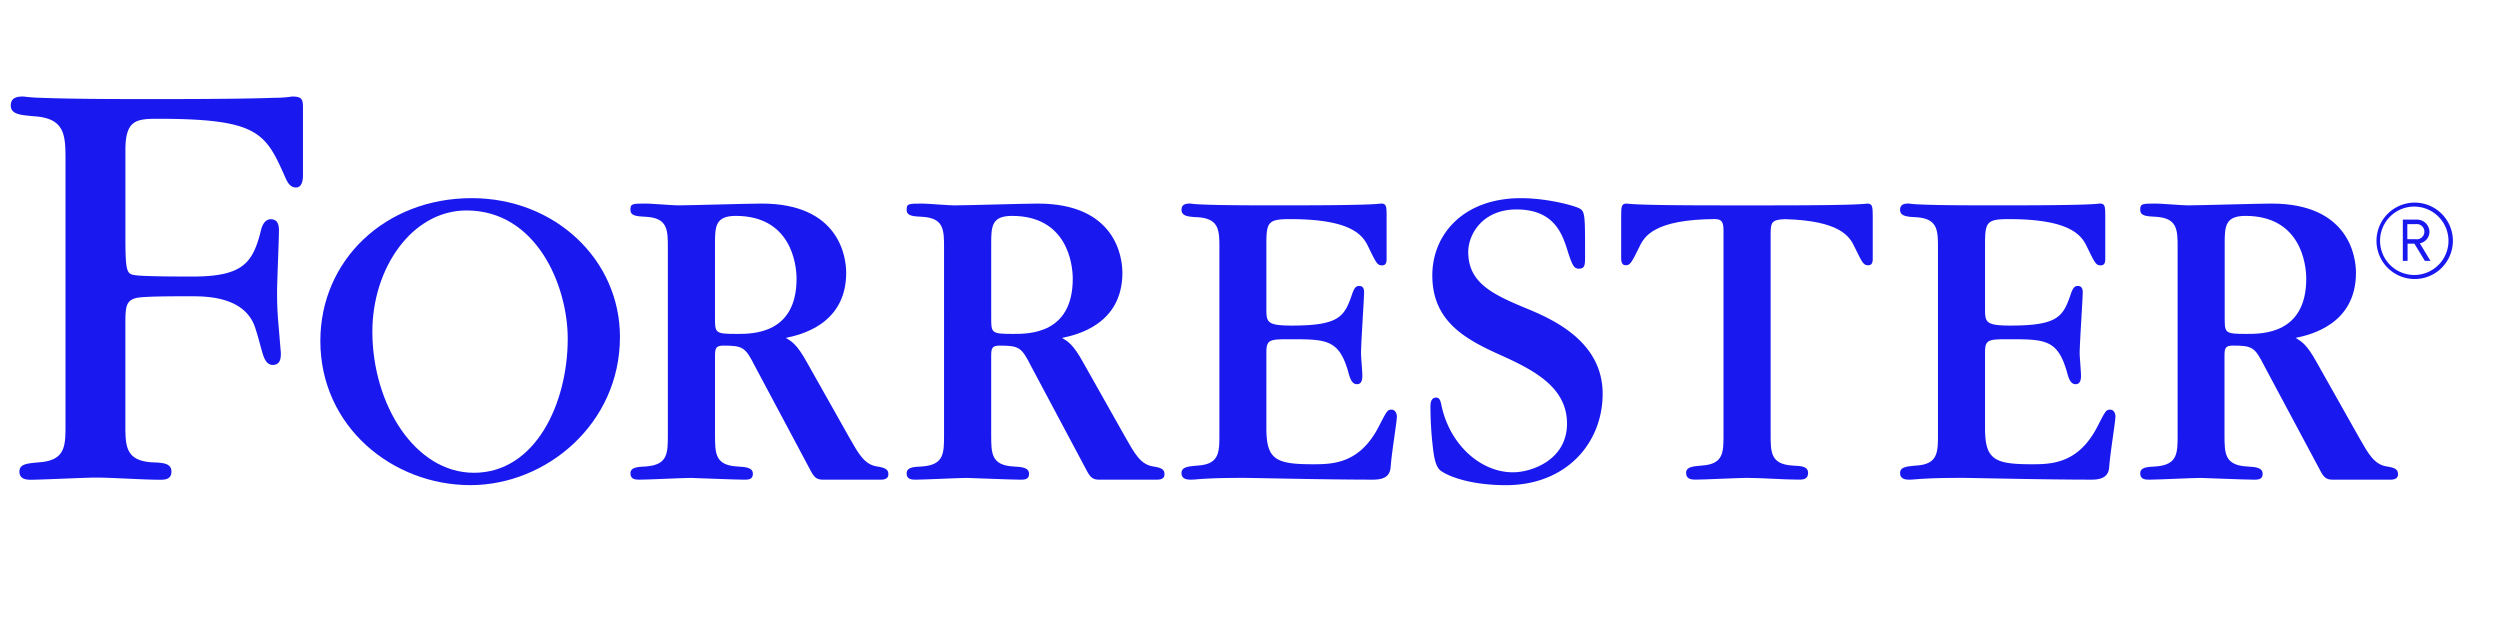
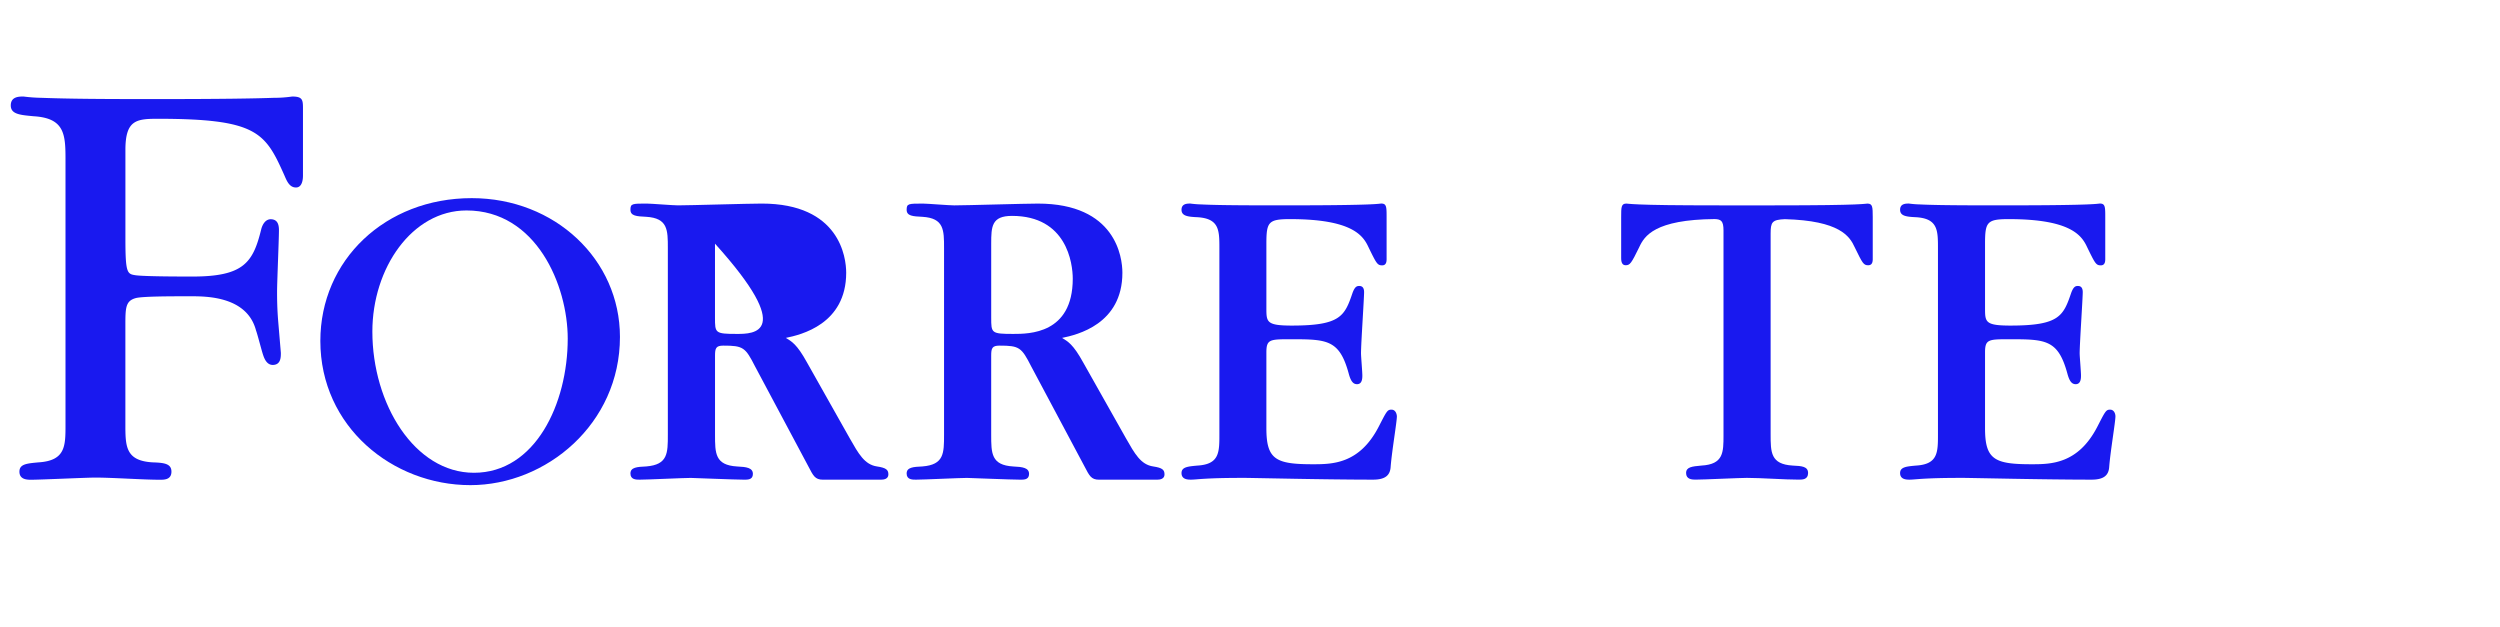
<svg xmlns="http://www.w3.org/2000/svg" id="Layer_1" data-name="Layer 1" viewBox="0 0 5940.53 1490.42">
  <defs>
    <style>.cls-1{fill:#1919ef;}</style>
  </defs>
  <g id="Layer_2" data-name="Layer 2">
    <g id="new">
-       <path class="cls-1" d="M5737.81,663a90.77,90.77,0,1,1,90.77-90.77h0A90.77,90.77,0,0,1,5737.81,663Zm0-172.15a81.28,81.28,0,1,0,80.28,82.26c0-.33,0-.65,0-1A81.48,81.48,0,0,0,5737.81,490.89Zm24.13,129-24.82-40.84H5720.9v40.84h-11.27V521.84h32.13A29.66,29.66,0,0,1,5772.88,550l0,.74a28,28,0,0,1-22.84,27.39l25.31,41.83Zm-21.86-87.31h-19.77v35.89h19.77a18.09,18.09,0,1,0,5.34-35.79,17.7,17.7,0,0,0-5.34,0Z" />
      <path class="cls-1" d="M4437.37,483.77c-3.06,0-4.05,1-31.44,2.08S4324.46,488,4216.58,488h-131c-107.88,0-161.17-1-189.35-2.18s-28.38-2.08-31.44-2.08c-12.56,0-12.56,8.41-12.56,32.44v96.3c0,5.24,0,17.8,10.48,17.8s13.55-4.25,32.43-42.91c12.26-26.8,37-65.56,179.27-66.84,14.73.49,21,3.85,21,27.09v486.47c0,40.84,0,69.22-52.41,72.19-21.95,2.07-36.48,3.16-36.48,17.79s13.54,15.63,22,15.63c19.77,0,104.61-4.16,122.41-4.16,34.61,0,89,4.16,123.5,4.16,8.4,0,21.95,0,21.95-15.63s-14.64-16.81-36.69-17.79c-52.3-3.17-52.3-31.45-52.3-74.26V555c0-27.2,3.36-32.93,33.91-34.22,130.32,3.56,153.95,40.64,165.82,66.65,18.88,38.66,21,42.91,32.43,42.91s10.48-12.56,10.48-17.8v-96.4C4449.93,492.18,4449.93,483.77,4437.37,483.77Z" />
      <path class="cls-1" d="M3306.32,973.41c-9.89,0-11.47,4.16-30.36,40.74-46,89-110.84,89-156.92,89-87.9,0-109.85-11.47-109.85-85.82V837.46c0-31.35,8.31-31.35,58.54-31.35,85.82,0,115.19,1,137.14,81.68,5.24,19.77,11.47,25.11,19.77,25.11,12.56,0,12.56-14.63,12.56-21,0-8.41-3.16-45-3.16-52.31,0-23,7.31-130.81,7.31-145.35,0-11.47-5.24-14.73-11.47-14.73s-10.48,2.18-15.72,15.72c-18.88,55.47-28.18,78.41-144.36,78.41-60.61,0-60.61-8.4-60.61-41.82V580c0-52.31,4.15-59.33,56.46-59.33,148.31,0,173.63,39.56,186.28,66.94,18.89,38.67,21,42.92,32.44,42.92s10.48-12.56,10.48-17.8v-96.6c0-24,0-32.44-12.56-32.44-3.17,0-4.15,1-31.35,2.08s-81.67,2.18-189.35,2.18h-49.93c-89,0-134-1-156.92-2.18a237,237,0,0,1-26.2-2.08c-7.32,0-21,0-21,14.74s14.73,16.71,37.67,17.7c52.31,3.16,52.31,31.34,52.31,74.25v441.69c0,42.91,0,71.19-52.31,74.26-21.95,2.07-37.67,3.16-37.67,17.79s13.64,15.63,22,15.63,15.72-1.09,32.53-2.08,42.91-2.08,85.83-2.08h12.46c6.32,0,55.47,1,115.19,2.08s133.88,2.08,187.17,2.08c30.46,0,40.84-11.47,41.83-31.45,3.16-38.66,14.73-105.7,14.73-119.24C3318.87,982.91,3315.81,973.41,3306.32,973.41Z" />
      <path class="cls-1" d="M5014,973.41c-9.89,0-11.47,4.16-30.36,40.74-46,89-110.84,89-156.92,89-87.9,0-109.85-11.47-109.85-85.82V837.46c0-31.35,8.31-31.35,58.54-31.35,85.82,0,115.19,1,137.14,81.68,5.24,19.77,11.47,25.11,19.77,25.11,12.56,0,12.56-14.63,12.56-21,0-8.41-3.16-45-3.16-52.31,0-23,7.31-130.81,7.31-145.35,0-11.47-5.24-14.73-11.47-14.73s-10.48,2.18-15.72,15.72c-18.88,55.47-28.18,78.41-144.36,78.41-60.61,0-60.61-8.4-60.61-41.82V580c0-52.31,4.15-59.33,56.46-59.33,148.32,0,173.63,39.56,186.28,66.94,18.89,38.67,21,42.92,32.44,42.92s10.48-12.56,10.48-17.8v-96.6c0-24,0-32.44-12.56-32.44-3.16,0-4.15,1-31.34,2.08s-81.68,2.18-189.35,2.18h-50.14c-89,0-134-1-156.91-2.18a236.94,236.94,0,0,1-26.21-2.08c-7.31,0-21,0-21,14.74s14.73,16.71,37.67,17.7c52.31,3.16,52.31,31.34,52.31,74.25v441.69c0,42.91,0,71.19-52.31,74.26-21.95,2.07-37.67,3.16-37.67,17.79s13.65,15.63,21.95,15.63,15.72-1.09,32.53-2.08,42.92-2.08,85.83-2.08h12.46c6.33,0,55.47,1,115.19,2.08s133.88,2.08,187.17,2.08c30.46,0,40.84-11.47,41.83-31.45,3.16-38.66,14.73-105.7,14.73-119.24C5026.58,982.91,5023.42,973.41,5014,973.41Z" />
-       <path class="cls-1" d="M3636.17,736.6c-85.43-35.2-147.33-61.89-147.33-137.73,0-41.53,33.62-101.95,116.38-101.15,89,.79,107.78,59.32,120.63,101.15,10.68,33.12,15,39.55,25.61,39.55,15,0,15-8.6,15-32,0-93.93,0-103.52-12.85-111-14.93-7.51-77.82-24.52-139.81-24.52-135.57,0-210.32,85.33-210.32,183.52,0,113.21,84.35,154.74,170.76,193.2,76.83,35.2,149.31,75.74,149.31,159,0,86.42-84.15,115.68-128.54,115.68-75.74,0-148.91-64.07-169.38-157-2.07-9.89-3.56-20.57-13-20.57-12.85,0-13.55,14.93-13.55,19.18a820.2,820.2,0,0,0,5.64,98.09c2.87,26.6,7.12,48,18.89,56.66,19.18,13.84,71.88,34.21,155.13,34.21,142,0,229.5-98.88,229.5-217.53C3808,814.42,3696,762.11,3636.17,736.6Z" />
      <path class="cls-1" d="M1120.93,470.82c-205.47,0-359.72,147.23-359.72,339.35,0,203.78,171.56,342.61,356.56,342.61,179.85,0,355.36-145.15,355.36-352.2C1473.13,617,1318.78,470.82,1120.93,470.82Zm5.24,652.59c-140.9,0-241.36-163.54-241.36-335.49,0-150.79,94.23-287.83,223.66-287.83,165.92,0,240.57,178,240.57,304.74C1349,958.88,1272.21,1123.41,1126.17,1123.41Z" />
      <path class="cls-1" d="M694.27,229.36a294.4,294.4,0,0,1-43.8,3.07c-39.55,1.48-118.65,3-275.57,3H342c-149.8,0-204.57-1.58-243.73-3a383.58,383.58,0,0,1-42.42-3.07c-10.48,0-30.25,0-30.25,21.16S48.31,273.26,80,276.23c75.64,4.55,75.64,45.38,75.64,107.38V1009.7c0,50.23,0,85-64.47,89-27.09,2.57-45,3.86-45,22s16.61,19.28,27,19.28c24.52,0,131.21-5.14,153.06-5.14,42.61,0,111.73,5.14,154.15,5.14,9.89,0,27,0,27-19.28s-18-21.16-45.09-22.05c-64.37-3.85-64.37-38.66-64.37-91.46V775c0-42.92,0-59.92,24.63-66.65C338.61,704,408.32,704,452.72,704c37.77,0,134.57,0,155.73,81.58,3.06,7.61,13,46.77,16.61,57.44,2.57,7.62,8.4,24.92,24.13,24.13,18.09-.89,18.19-18.09,18.19-28.67l-6-71.1c-3-34.8-3-60.41-3-74.06,0-22.64,4.45-125.47,4.45-146.53,0-15.13-4.55-24.92-18.09-25.81s-21.16,12.16-24.13,24.23c-19.28,78.5-41.33,111.93-163.34,111.93-22.65,0-112.43,0-135.17-3.07C302.32,651,298,649.49,298,567.92V356.32c0-71,25.81-74.06,77.13-74.06,235.23,0,254.9,32.24,300,133,5.64,12.56,11.57,30.26,28.18,30.26s16.61-24.13,16.61-28.78V256.55C719.88,236.88,718.4,229.36,694.27,229.36Z" />
-       <path class="cls-1" d="M2083.9,1108.38c-29.67-4.35-43.91-30.35-64.77-66.94l-101.45-180c-24.12-43.9-36.68-50.13-50.33-58.53,35.6-7.32,143.38-32.43,143.38-154.84,0-36.69-15.72-164.34-200.82-164.34-31.45,0-170.57,4.26-198.85,4.26-12.55,0-63.77-4.26-74.25-4.26-34.51,0-38.76,0-38.76,14.74s14.73,15.62,37.67,16.71c51.22,3.16,51.22,31.44,51.22,74.25V1033c0,43.9,0,71.19-51.22,75.34-22,1-37.67,2.08-37.67,16.81s13.64,14.63,22,14.63c18.88,0,103.62-4.15,121.42-4.15,4.15,0,105.7,4.15,125.57,4.15,8.31,0,22,1,22-13.54s-14.74-16.81-37.68-17.8c-52.3-3.16-52.3-31.44-52.3-75.34V845.27c0-17.8,2.17-24,19.77-24,47.17,0,52.31,4.15,75.35,49.44l126.76,237.7c11.47,21.95,15.62,31.44,34.51,31.44h137.83c7.32,0,17.7-1.78,17.7-12.55S2105.85,1111.64,2083.9,1108.38ZM1751.27,793.46c-52.3,0-52.3-2.08-52.3-38.76V579c0-40.83,1-66,49.44-66,129.72,0,144.36,111.93,144.36,149.6C1892.57,793.46,1788.94,793.46,1751.27,793.46Z" />
+       <path class="cls-1" d="M2083.9,1108.38c-29.67-4.35-43.91-30.35-64.77-66.94l-101.45-180c-24.12-43.9-36.68-50.13-50.33-58.53,35.6-7.32,143.38-32.43,143.38-154.84,0-36.69-15.72-164.34-200.82-164.34-31.45,0-170.57,4.26-198.85,4.26-12.55,0-63.77-4.26-74.25-4.26-34.51,0-38.76,0-38.76,14.74s14.73,15.62,37.67,16.71c51.22,3.16,51.22,31.44,51.22,74.25V1033c0,43.9,0,71.19-51.22,75.34-22,1-37.67,2.08-37.67,16.81s13.64,14.63,22,14.63c18.88,0,103.62-4.15,121.42-4.15,4.15,0,105.7,4.15,125.57,4.15,8.31,0,22,1,22-13.54s-14.74-16.81-37.68-17.8c-52.3-3.16-52.3-31.44-52.3-75.34V845.27c0-17.8,2.17-24,19.77-24,47.17,0,52.31,4.15,75.35,49.44l126.76,237.7c11.47,21.95,15.62,31.44,34.51,31.44h137.83c7.32,0,17.7-1.78,17.7-12.55S2105.85,1111.64,2083.9,1108.38ZM1751.27,793.46c-52.3,0-52.3-2.08-52.3-38.76V579C1892.57,793.46,1788.94,793.46,1751.27,793.46Z" />
      <path class="cls-1" d="M2740.24,1108.38c-29.66-4.35-43.9-30.35-64.76-66.94L2574,861.48c-24.13-43.9-36.68-50.13-50.33-58.53,35.6-7.32,143.37-32.43,143.37-154.84,0-36.69-15.72-164.34-200.82-164.34-31.44,0-170.56,4.26-198.84,4.26-12.56,0-63.77-4.26-74.25-4.26-34.51,0-38.76,0-38.76,14.74s14.73,15.62,37.67,16.71c51.22,3.16,51.22,31.44,51.22,74.25V1033c0,43.9,0,71.19-51.22,75.34-22,1-37.67,2.08-37.67,16.81s13.64,14.63,21.95,14.63c18.88,0,103.62-4.15,121.42-4.15,4.15,0,105.7,4.15,125.57,4.15,8.31,0,21.95,1,21.95-13.54s-14.73-16.81-37.67-17.8c-52.31-3.16-52.31-31.44-52.31-75.34V845.27c0-17.8,2.18-24,19.78-24,47.16,0,52.31,4.15,75.34,49.44l126.67,237.7c11.47,21.95,15.62,31.44,34.5,31.44h137.84c7.32,0,17.7-1.78,17.7-12.55S2762.19,1111.64,2740.24,1108.38ZM2407.62,793.46c-52.31,0-52.31-2.08-52.31-38.76V579c0-40.83,1-66,49.44-66,129.73,0,144.36,111.93,144.36,149.6C2548.82,793.46,2445.29,793.46,2407.62,793.46Z" />
-       <path class="cls-1" d="M5671.46,1108.38c-29.66-4.35-43.9-30.35-64.76-66.94l-101.45-180c-24.13-43.9-36.68-50.13-50.33-58.53,35.6-7.32,143.37-32.43,143.37-154.84,0-36.69-15.72-164.34-200.82-164.34-31.44,0-170.56,4.26-198.84,4.26-12.56,0-63.78-4.26-74.26-4.26-34.5,0-38.76,0-38.76,14.74s14.74,15.62,37.68,16.71c51.21,3.16,51.21,31.44,51.21,74.25V1033c0,43.9,0,71.19-51.21,75.34-21.95,1-37.68,2.08-37.68,16.81s13.65,14.63,22,14.63c18.89,0,103.63-4.15,121.43-4.15,4.15,0,105.7,4.15,125.57,4.15,8.31,0,21.95,1,21.95-13.54s-14.73-16.81-37.67-17.8c-53-3.26-53-31.54-53-75.44V845.17c0-17.8,2.18-24,19.78-24,47.16,0,52.3,4.16,75.34,49.44l127.16,237.8c11.47,21.95,15.62,31.44,34.5,31.44h137.84c7.32,0,17.7-1.78,17.7-12.55S5693.22,1111.64,5671.46,1108.38ZM5338.64,793.46c-52.3,0-52.3-2.08-52.3-38.76V579c0-40.83,1-66,49.43-66,129.73,0,144.37,111.93,144.37,149.6C5479.84,793.46,5376.31,793.46,5338.64,793.46Z" />
    </g>
  </g>
</svg>